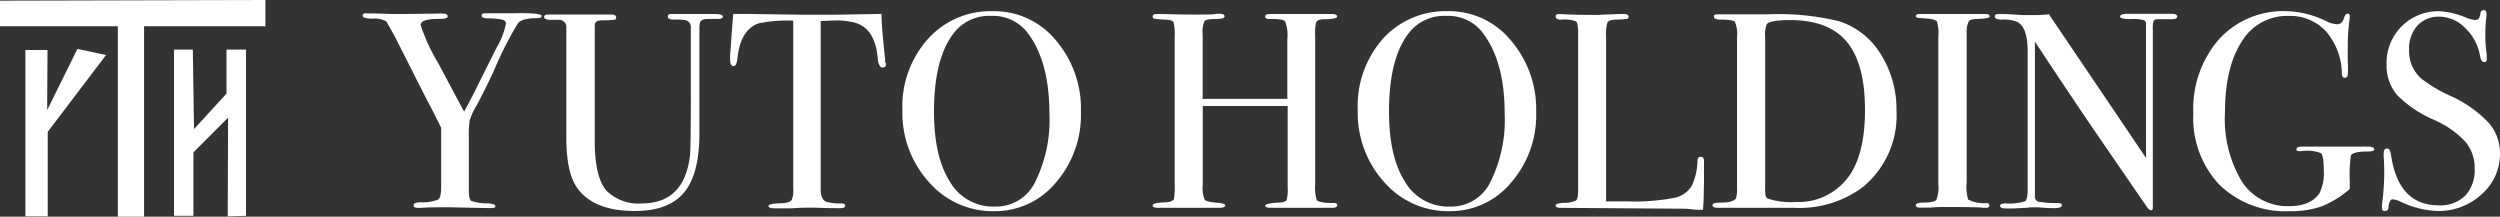
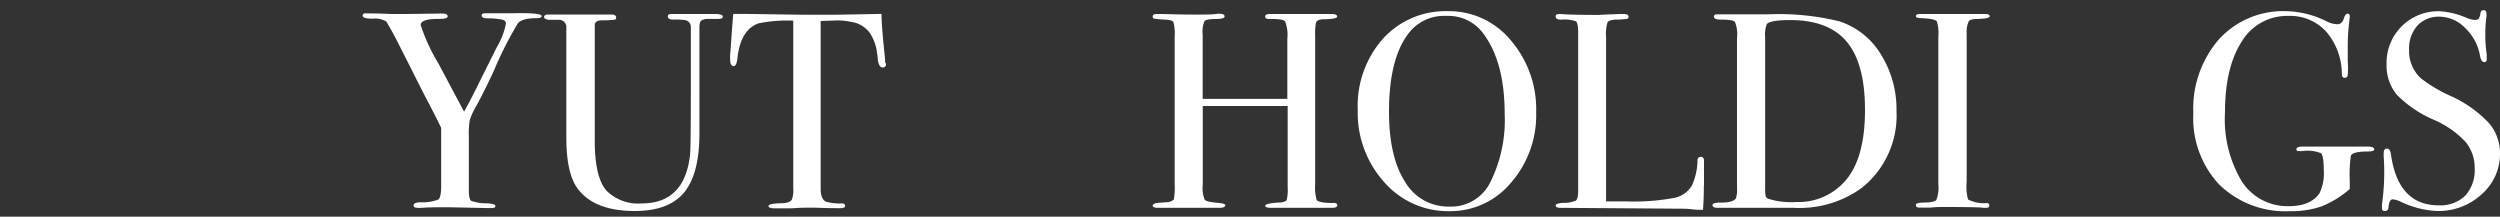
<svg xmlns="http://www.w3.org/2000/svg" viewBox="0 0 300 26" width="300" height="26">
  <rect x="0" y="0" width="300" height="26" fill="#333333" stroke="none" />
  <defs>
    <style>.cls-1{fill:#fff;}</style>
  </defs>
  <title>logo_1</title>
  <g id="レイヤー_2" data-name="レイヤー 2">
    <g id="レイヤー_1-2" data-name="レイヤー 1">
-       <polygon class="cls-1" points="0 0.08 0 3.15 14.14 3.15 14.14 26 17.29 26 17.29 3.15 31.85 3.15 31.85 0 0 0.08" />
-       <polygon class="cls-1" points="3.05 6 3.05 25.96 5.73 25.96 5.73 15.82 12.72 6.61 9.29 5.87 5.66 13.21 5.7 6 3.05 6" />
-       <polygon class="cls-1" points="20.88 25.9 20.88 5.95 23.14 5.95 23.28 15.49 27.18 11.23 27.18 5.95 29.52 5.95 29.52 25.9 27.33 25.96 27.37 14.12 23.21 18.28 23.21 25.9 20.88 25.9" />
      <path class="cls-1" d="M65,1.92c0,.17-.19.26-.57.26-1.24,0-2,.23-2.3.64a44.16,44.16,0,0,0-2.9,5.75c-.75,1.59-1.44,3-2.1,4.19a8,8,0,0,0-.77,1.69,11.39,11.39,0,0,0-.1,2v6.34c0,.74.09,1.18.28,1.31a5.54,5.54,0,0,0,2,.3c.61.05.91.15.91.32s-.15.25-.47.25h-.4l-4.73-.1c-1.33,0-2.42,0-3.28.07a3.18,3.18,0,0,1-.47,0c-.31,0-.47-.1-.47-.31s.26-.33.77-.36a5.17,5.17,0,0,0,2.2-.33c.23-.18.34-.71.34-1.6v-7c-.23-.49-.88-1.8-2-3.92L47.57,4.76c-.33-.65-.74-1.38-1.21-2.18a2.61,2.61,0,0,0-1.61-.34q-1.23,0-1.23-.36t.54-.27c.47,0,1.42,0,2.84.07l1.75,0,3.92-.05a2.92,2.92,0,0,1,.54,0c.41,0,.61.11.61.34s-.39.3-1.15.3c-1.4,0-2.09.25-2.09.74A22.31,22.31,0,0,0,52.6,7.6l3.09,5.8c.56-1,1.2-2.24,1.92-3.72l2-4a8.82,8.82,0,0,0,1.1-2.84c0-.29-.19-.46-.58-.51a9.05,9.05,0,0,0-1.58-.13c-.5,0-.75-.09-.75-.34s.22-.27.64-.27h3.08C63.81,1.54,65,1.65,65,1.92Z" />
      <path class="cls-1" d="M86.74,2c0,.18-.21.27-.61.27H85c-.56,0-.9.14-1,.43a2.89,2.89,0,0,0-.07.77V16q0,4.88-1.84,7.1t-5.92,2.22c-3.27,0-5.56-.91-6.89-2.74q-1.32-1.84-1.32-6.06V3.11a.89.89,0,0,0-.82-.73q-.21,0-1.26,0c-.39-.05-.59-.16-.59-.34s.16-.3.48-.3h7.59c.38,0,.58.12.58.37a.23.23,0,0,1-.21.26,12.36,12.36,0,0,1-1.35.07,1.89,1.89,0,0,0-.64.07.53.53,0,0,0-.37.46c0,.09,0,.73,0,1.91v12c0,2.93.47,4.94,1.41,6A5.39,5.39,0,0,0,77,24.41q5.13,0,5.8-5.77.1-.87.1-7.33v-8a.83.83,0,0,0-.71-.9,8.45,8.45,0,0,0-1.38-.06c-.45,0-.67-.13-.67-.37s.15-.3.47-.3H86C86.48,1.71,86.74,1.81,86.74,2Z" />
      <path class="cls-1" d="M106.32,7.67c0,.29-.14.43-.41.43s-.46-.29-.57-.87c0-.4-.09-.8-.14-1.2a5.71,5.71,0,0,0-.77-2,3.33,3.33,0,0,0-2.33-1.41,7.77,7.77,0,0,0-1.69-.17l-1.93.07V22.7c0,.8.22,1.31.65,1.51a6.2,6.2,0,0,0,1.89.2c.27,0,.4.11.4.28s-.18.29-.54.29a3.06,3.06,0,0,1-.47,0c-1.35,0-2.31-.06-2.87-.06-.74,0-1.44,0-2.09.05S94,25,93,25q-.78,0-.78-.27c0-.2.48-.31,1.45-.34.7,0,1.15-.14,1.35-.43a3.18,3.18,0,0,0,.17-1.38V2.48A16.83,16.83,0,0,0,91,2.81q-2.13.78-2.5,4.12c-.07.67-.22,1-.47,1s-.41-.24-.41-.71a6,6,0,0,1,0-.73l.07-.77q.09-1.54.3-4.05h1.52l6.89.1q1.21,0,3.78,0l5.6-.1c0,1.25.19,3.1.44,5.55a1.29,1.29,0,0,0,0,.25A1,1,0,0,1,106.32,7.67Z" />
-       <path class="cls-1" d="M129.71,13.46a12.37,12.37,0,0,1-3,8.44,9.46,9.46,0,0,1-7.41,3.44,10.14,10.14,0,0,1-7.83-3.49,12.36,12.36,0,0,1-3.18-8.62,12.15,12.15,0,0,1,3.06-8.56,10.14,10.14,0,0,1,7.82-3.33,9.58,9.58,0,0,1,7.52,3.48A12.65,12.65,0,0,1,129.71,13.46Zm-3.78.17q0-6.15-2.53-9.57A5.19,5.19,0,0,0,119,1.91a5.38,5.38,0,0,0-4.19,1.64q-2.73,3-2.73,9.84,0,5.41,1.9,8.4a6,6,0,0,0,5.35,3A5.23,5.23,0,0,0,124.14,22,16.7,16.7,0,0,0,125.93,13.63Z" />
      <path class="cls-1" d="M160.47,24.64c0,.2-.22.3-.64.3h-7.34c-.44,0-.66-.09-.66-.26s.52-.3,1.56-.37c.56,0,.88-.14,1-.28a4.78,4.78,0,0,0,.13-1.56V12.72H144.33V22.2a3.58,3.58,0,0,0,.24,1.77c.15.18.68.3,1.58.37.59.05.88.15.88.3s-.22.3-.67.3H139c-.45,0-.68-.09-.68-.26s.23-.29.68-.34l.91-.07a1.33,1.33,0,0,0,.95-.33,8.49,8.49,0,0,0,.1-1.87V4.42a5.45,5.45,0,0,0-.15-1.77c-.11-.18-.46-.28-1.07-.3s-1.11-.09-1.23-.11-.19-.12-.19-.28.15-.28.44-.28l.58,0c.56,0,1.89.07,4,.07,1.15,0,2,0,2.4-.05a2.62,2.62,0,0,1,.61-.05q.6,0,.6.33c0,.2-.36.3-1.09.3s-1.18.09-1.32.26a3.14,3.14,0,0,0-.22,1.59v7.73h10.16V4.66a4.41,4.41,0,0,0-.27-2.09c-.18-.22-.81-.31-1.89-.29-.34,0-.5-.1-.5-.3s.19-.3.57-.3h7.36c.47,0,.71.1.71.3s-.5.31-1.49.33a2,2,0,0,0-.64.07.57.57,0,0,0-.42.37,7.43,7.43,0,0,0-.09,1.57V22.13A5.55,5.55,0,0,0,158,24c.22.24.87.36,1.93.36Q160.47,24.31,160.47,24.64Z" />
      <path class="cls-1" d="M184.34,13.46a12.33,12.33,0,0,1-3,8.44,9.46,9.46,0,0,1-7.41,3.44,10.17,10.17,0,0,1-7.83-3.49,12.4,12.4,0,0,1-3.17-8.62,12.19,12.19,0,0,1,3-8.56,10.15,10.15,0,0,1,7.82-3.33,9.61,9.61,0,0,1,7.53,3.48A12.7,12.7,0,0,1,184.34,13.46Zm-3.78.17q0-6.15-2.54-9.57a5.18,5.18,0,0,0-4.42-2.15,5.38,5.38,0,0,0-4.19,1.64q-2.73,3-2.73,9.84,0,5.41,1.91,8.4a6,6,0,0,0,5.35,3A5.23,5.23,0,0,0,178.77,22,16.7,16.7,0,0,0,180.56,13.63Z" />
      <path class="cls-1" d="M204.46,22.3c0,.58,0,1.54-.1,2.88H204c-.14,0-.47,0-1-.07s-1.1-.07-1.75-.07l-14-.1q-.57,0-.57-.3c0-.15.3-.25.91-.3a3.34,3.34,0,0,0,1.53-.28c.17-.15.26-.57.26-1.26V4c0-.83-.09-1.31-.26-1.44a4.16,4.16,0,0,0-1.8-.2c-.43,0-.64-.13-.64-.37s.13-.3.4-.3h.3c.75.06,2.22.1,4.43.1L193,1.73c.58,0,1.07-.05,1.45-.05h.37c.41,0,.61.11.61.33a.23.23,0,0,1-.19.25,9.74,9.74,0,0,1-1.16.09c-.65,0-1,.12-1.17.31a4.71,4.71,0,0,0-.18,1.76V24.17c.61,0,1.45,0,2.53,0a26.08,26.08,0,0,0,5.57-.41,3.17,3.17,0,0,0,2.2-1.5,7.5,7.5,0,0,0,.67-3c0-.29.15-.44.39-.44s.41.17.39.51V22.3Z" />
      <path class="cls-1" d="M227.58,13.33a11.08,11.08,0,0,1-4.15,9.2,12.71,12.71,0,0,1-8.14,2.41h-9.14c-.43,0-.65-.11-.65-.33s.36-.3,1.08-.3c.93,0,1.5-.17,1.73-.51a3.39,3.39,0,0,0,.13-1.27v-18a3.85,3.85,0,0,0-.25-1.91q-.25-.27-1.74-.27c-.52,0-.78-.12-.78-.37s.19-.26.58-.26h5.87a30.62,30.62,0,0,1,8.61.84,9.15,9.15,0,0,1,5,4A12.46,12.46,0,0,1,227.58,13.33Zm-3.78-.14q0-5.56-2.19-8.18t-6.85-2.6c-1.51,0-2.43.16-2.74.47a3.56,3.56,0,0,0-.2,1.61V22.36a6.28,6.28,0,0,0,.05,1.14.54.54,0,0,0,.28.34,9.2,9.2,0,0,0,3.42.4,7.42,7.42,0,0,0,5.87-2.55Q223.8,19,223.8,13.19Z" />
      <path class="cls-1" d="M238.72,24.66c0,.19-.13.28-.4.28H238c-.14-.06-1.67-.1-4.61-.1-.56,0-1.13,0-1.69.07-.3,0-.75,0-1.36,0-.29,0-.44-.1-.44-.3s.29-.28.88-.3c.9,0,1.43-.13,1.58-.32a4.18,4.18,0,0,0,.24-1.93V4.43a5,5,0,0,0-.17-1.85c-.14-.22-.76-.36-1.88-.4-.43,0-.65-.1-.65-.24s.14-.26.41-.26h4.61l2,0,1.3,0c.36,0,.54.09.54.28s-.5.28-1.52.32c-.57,0-.93.12-1,.3A3,3,0,0,0,236,4V21.86a5.65,5.65,0,0,0,.17,2.08,4.12,4.12,0,0,0,2.22.43C238.6,24.37,238.72,24.47,238.72,24.66Z" />
-       <path class="cls-1" d="M261.28,2c0,.22-.28.32-.85.3h-1.35c-.36,0-.57.06-.64.19a3.28,3.28,0,0,0-.1,1.12V22.87q0,1.77,0,2.07c0,.2-.09.3-.21.3s-.29-.12-.47-.36l-4.31-6.27Q249.57,13.15,244.19,5V23.67a.59.59,0,0,0,.52.55,13.5,13.5,0,0,0,2.28.15c.3,0,.44.09.44.27s-.29.34-.87.34c-.21,0-.85,0-1.93-.1-.36,0-.71,0-1,0l-.59.07c-.42,0-1.06.07-1.91.07h-.34c-.52,0-.78-.1-.78-.31s.23-.3.68-.3a6.36,6.36,0,0,0,2.31-.25c.21-.14.32-.62.32-1.42V6.17c0-1.86-.38-3-1.15-3.49a4,4,0,0,0-1.92-.33c-.59,0-.88-.12-.88-.36s.17-.31.51-.31,1,0,1.72.06l1.11.07,1,0c.74,0,1.46,0,2.16-.1l11.65,17.24V4q0-1,0-1.26a.48.48,0,0,0-.28-.33,5.62,5.62,0,0,0-1.62-.12c-.81,0-1.21-.1-1.21-.3s.27-.33.81-.33h5.43Q261.28,1.68,261.28,2Z" />
      <path class="cls-1" d="M284.91,17.93c0,.17-.27.25-.81.25-1.22,0-1.89.18-2,.53a15.81,15.81,0,0,0-.13,2.9v1.07a12,12,0,0,1-3.34,2.07,11.07,11.07,0,0,1-3.82.59,11.38,11.38,0,0,1-8.47-3.16,11.63,11.63,0,0,1-3.14-8.59,12.68,12.68,0,0,1,3.07-8.87,10.44,10.44,0,0,1,8.1-3.38,11.43,11.43,0,0,1,4.8,1.21,3.17,3.17,0,0,0,1.28.36c.43,0,.71-.26.84-.8.12-.31.25-.47.41-.47s.27.1.27.3c0,0,0,.24-.06.64a23.54,23.54,0,0,0-.18,2.91V7.3a12.24,12.24,0,0,1,0,1.71.36.36,0,0,1-.37.33c-.21,0-.32-.15-.34-.47a7.82,7.82,0,0,0-1.89-5.09,5.86,5.86,0,0,0-4.53-1.87A6.33,6.33,0,0,0,269,5q-2,3.11-2,8.47A14.48,14.48,0,0,0,269,21.74a6.5,6.5,0,0,0,5.63,3c1.8,0,3-.52,3.71-1.55a5.46,5.46,0,0,0,.51-2.8c0-1.12-.11-1.78-.32-2a4.38,4.38,0,0,0-2.22-.27,2.52,2.52,0,0,1-.6,0,.2.2,0,0,1-.14-.2c0-.22.25-.33.74-.33h.61q.75,0,3.72,0h3.57C284.68,17.61,284.91,17.72,284.91,17.93Z" />
      <path class="cls-1" d="M300,18.41a6.42,6.42,0,0,1-2.21,4.91,7.61,7.61,0,0,1-5.32,2,11.13,11.13,0,0,1-4.35-1.1,2.83,2.83,0,0,0-1-.3c-.27,0-.44.31-.5.93,0,.32-.17.47-.44.47s-.34-.13-.34-.4a2,2,0,0,1,0-.4,28.94,28.94,0,0,0,.27-3.78c0-.22,0-.85-.06-1.88a2.53,2.53,0,0,1,0-.53c0-.34.14-.5.41-.5s.38.27.47.81q.89,6,5.71,6a4.28,4.28,0,0,0,3.19-1.16,4.49,4.49,0,0,0,1.13-3.26,4.86,4.86,0,0,0-1.1-3.2,11.51,11.51,0,0,0-3.76-2.63,13.9,13.9,0,0,1-4.46-3,5.44,5.44,0,0,1-1.25-3.65,6.19,6.19,0,0,1,6.38-6.39,9.82,9.82,0,0,1,3.18.77,3.34,3.34,0,0,0,1,.27.65.65,0,0,0,.49-.14,1.67,1.67,0,0,0,.22-.7.36.36,0,0,1,.37-.33c.23,0,.34.13.34.4a2,2,0,0,1,0,.4A15.19,15.19,0,0,0,298.24,4a15.44,15.44,0,0,0,.17,2.55l0,.53c0,.25-.08.37-.31.37s-.41-.26-.5-.77a6,6,0,0,0-1.76-3.3A4.39,4.39,0,0,0,292.77,2a3.49,3.49,0,0,0-2.68,1.07,4.14,4.14,0,0,0-1,2.91,4.41,4.41,0,0,0,1.46,3.45,17.63,17.63,0,0,0,3.51,2.08,14.46,14.46,0,0,1,4.56,3.2A5.53,5.53,0,0,1,300,18.41Z" />
    </g>
  </g>
</svg>